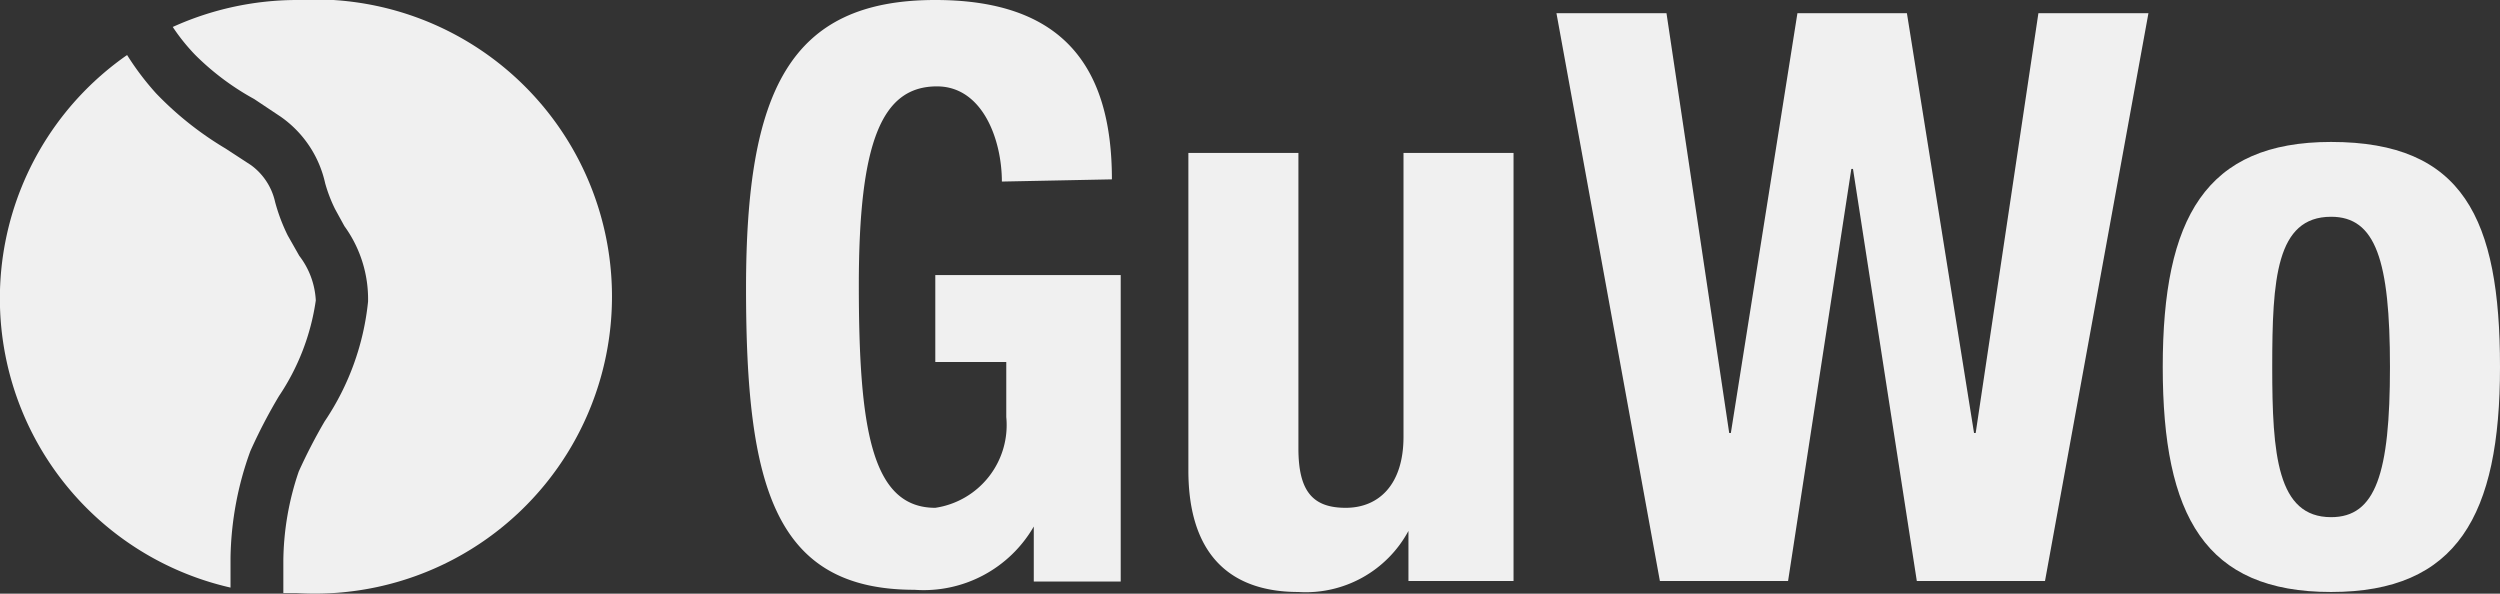
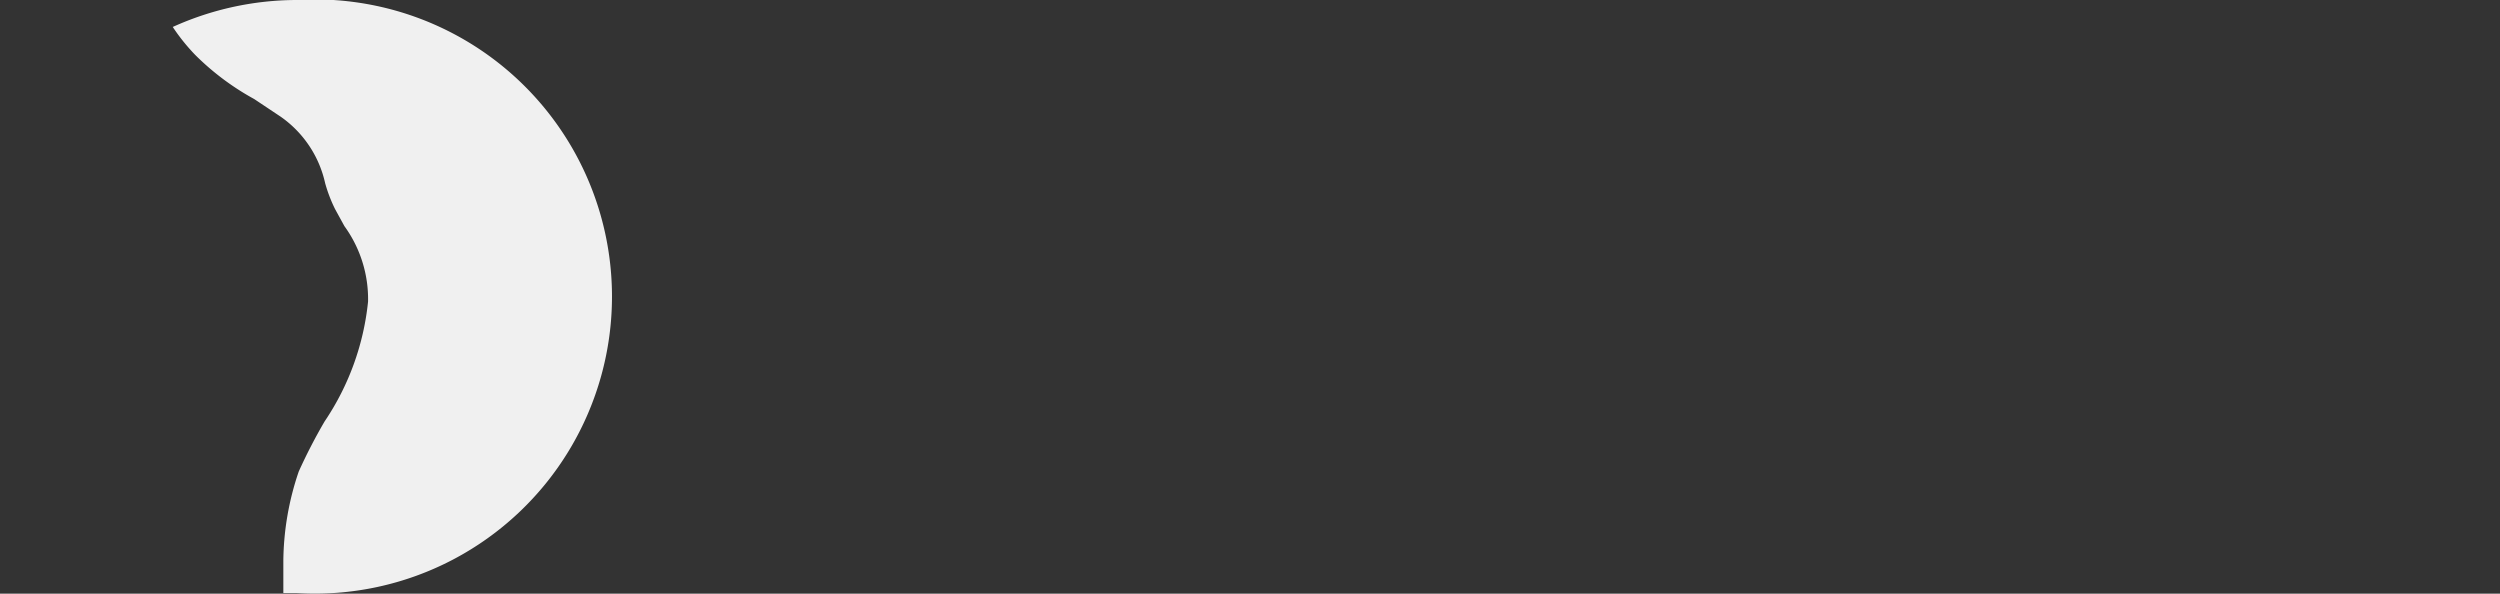
<svg xmlns="http://www.w3.org/2000/svg" id="GRAFIK" viewBox="0 0 45.44 10.79">
  <rect x="0" y="0" width="45.44" height="10.79" fill="#333333" stroke="none" />
  <defs>
    <style>.cls-1{fill:#f0f0f0;}</style>
  </defs>
  <title>GuWo</title>
-   <path class="cls-1" d="M18.21,3.3c0-.76-.35-1.73-1.18-1.73-1,0-1.42,1-1.42,3.61S15.84,9.23,17,9.23a1.52,1.52,0,0,0,1.29-1.65v-1H17V5h3.37v5.57H18.79v-1h0a2.31,2.31,0,0,1-2.17,1.15c-2.56,0-3.06-1.91-3.06-5.48S14.34,0,17,0c2.28,0,3.21,1.17,3.21,3.26Z" />
-   <path class="cls-1" d="M25.6,9.65h0a2.12,2.12,0,0,1-2,1.11c-1.24,0-2-.68-2-2.21V2.78h2V8.15c0,.78.26,1.08.86,1.08s1.05-.42,1.05-1.29V2.78h2v7.78H25.6Z" />
-   <polygon class="cls-1" points="28.29 0.24 30.29 0.24 31.43 7.87 31.46 7.87 32.67 0.24 34.66 0.24 35.88 7.87 35.91 7.87 37.05 0.24 39.05 0.24 37.17 10.56 34.84 10.56 33.68 3.07 33.65 3.07 32.5 10.56 30.17 10.56 28.29 0.24" />
-   <path class="cls-1" d="M42.37,2.58c2.4,0,3.07,1.39,3.07,4.09s-.78,4.09-3.07,4.09-3.06-1.38-3.06-4.09S40.09,2.58,42.37,2.58Zm0,6.82c.81,0,1.07-.79,1.07-2.73s-.26-2.73-1.07-2.73c-1,0-1.07,1.14-1.07,2.73S41.39,9.4,42.37,9.4Z" />
-   <path class="cls-1" d="M4.19,10.14A5.89,5.89,0,0,1,4.55,8.2a9.57,9.57,0,0,1,.52-1,4.18,4.18,0,0,0,.67-1.74,1.45,1.45,0,0,0-.3-.81l-.21-.37A3.29,3.29,0,0,1,5,3.67,1.13,1.13,0,0,0,4.56,3l-.46-.3a6,6,0,0,1-1.26-1A5,5,0,0,1,2.31,1a5.39,5.39,0,0,0,1.88,9.68v-.51Z" />
  <path class="cls-1" d="M5.39,0A5.48,5.48,0,0,0,3.14.49,3.58,3.58,0,0,0,3.55,1a4.74,4.74,0,0,0,1.07.8l.48.32a2,2,0,0,1,.81,1.21,2.68,2.68,0,0,0,.18.47l.17.31a2.26,2.26,0,0,1,.43,1.37A4.75,4.75,0,0,1,5.9,7.66a9.84,9.84,0,0,0-.47.91,5.16,5.16,0,0,0-.28,1.62v.59h.25A5.4,5.4,0,1,0,5.39,0Z" />
</svg>